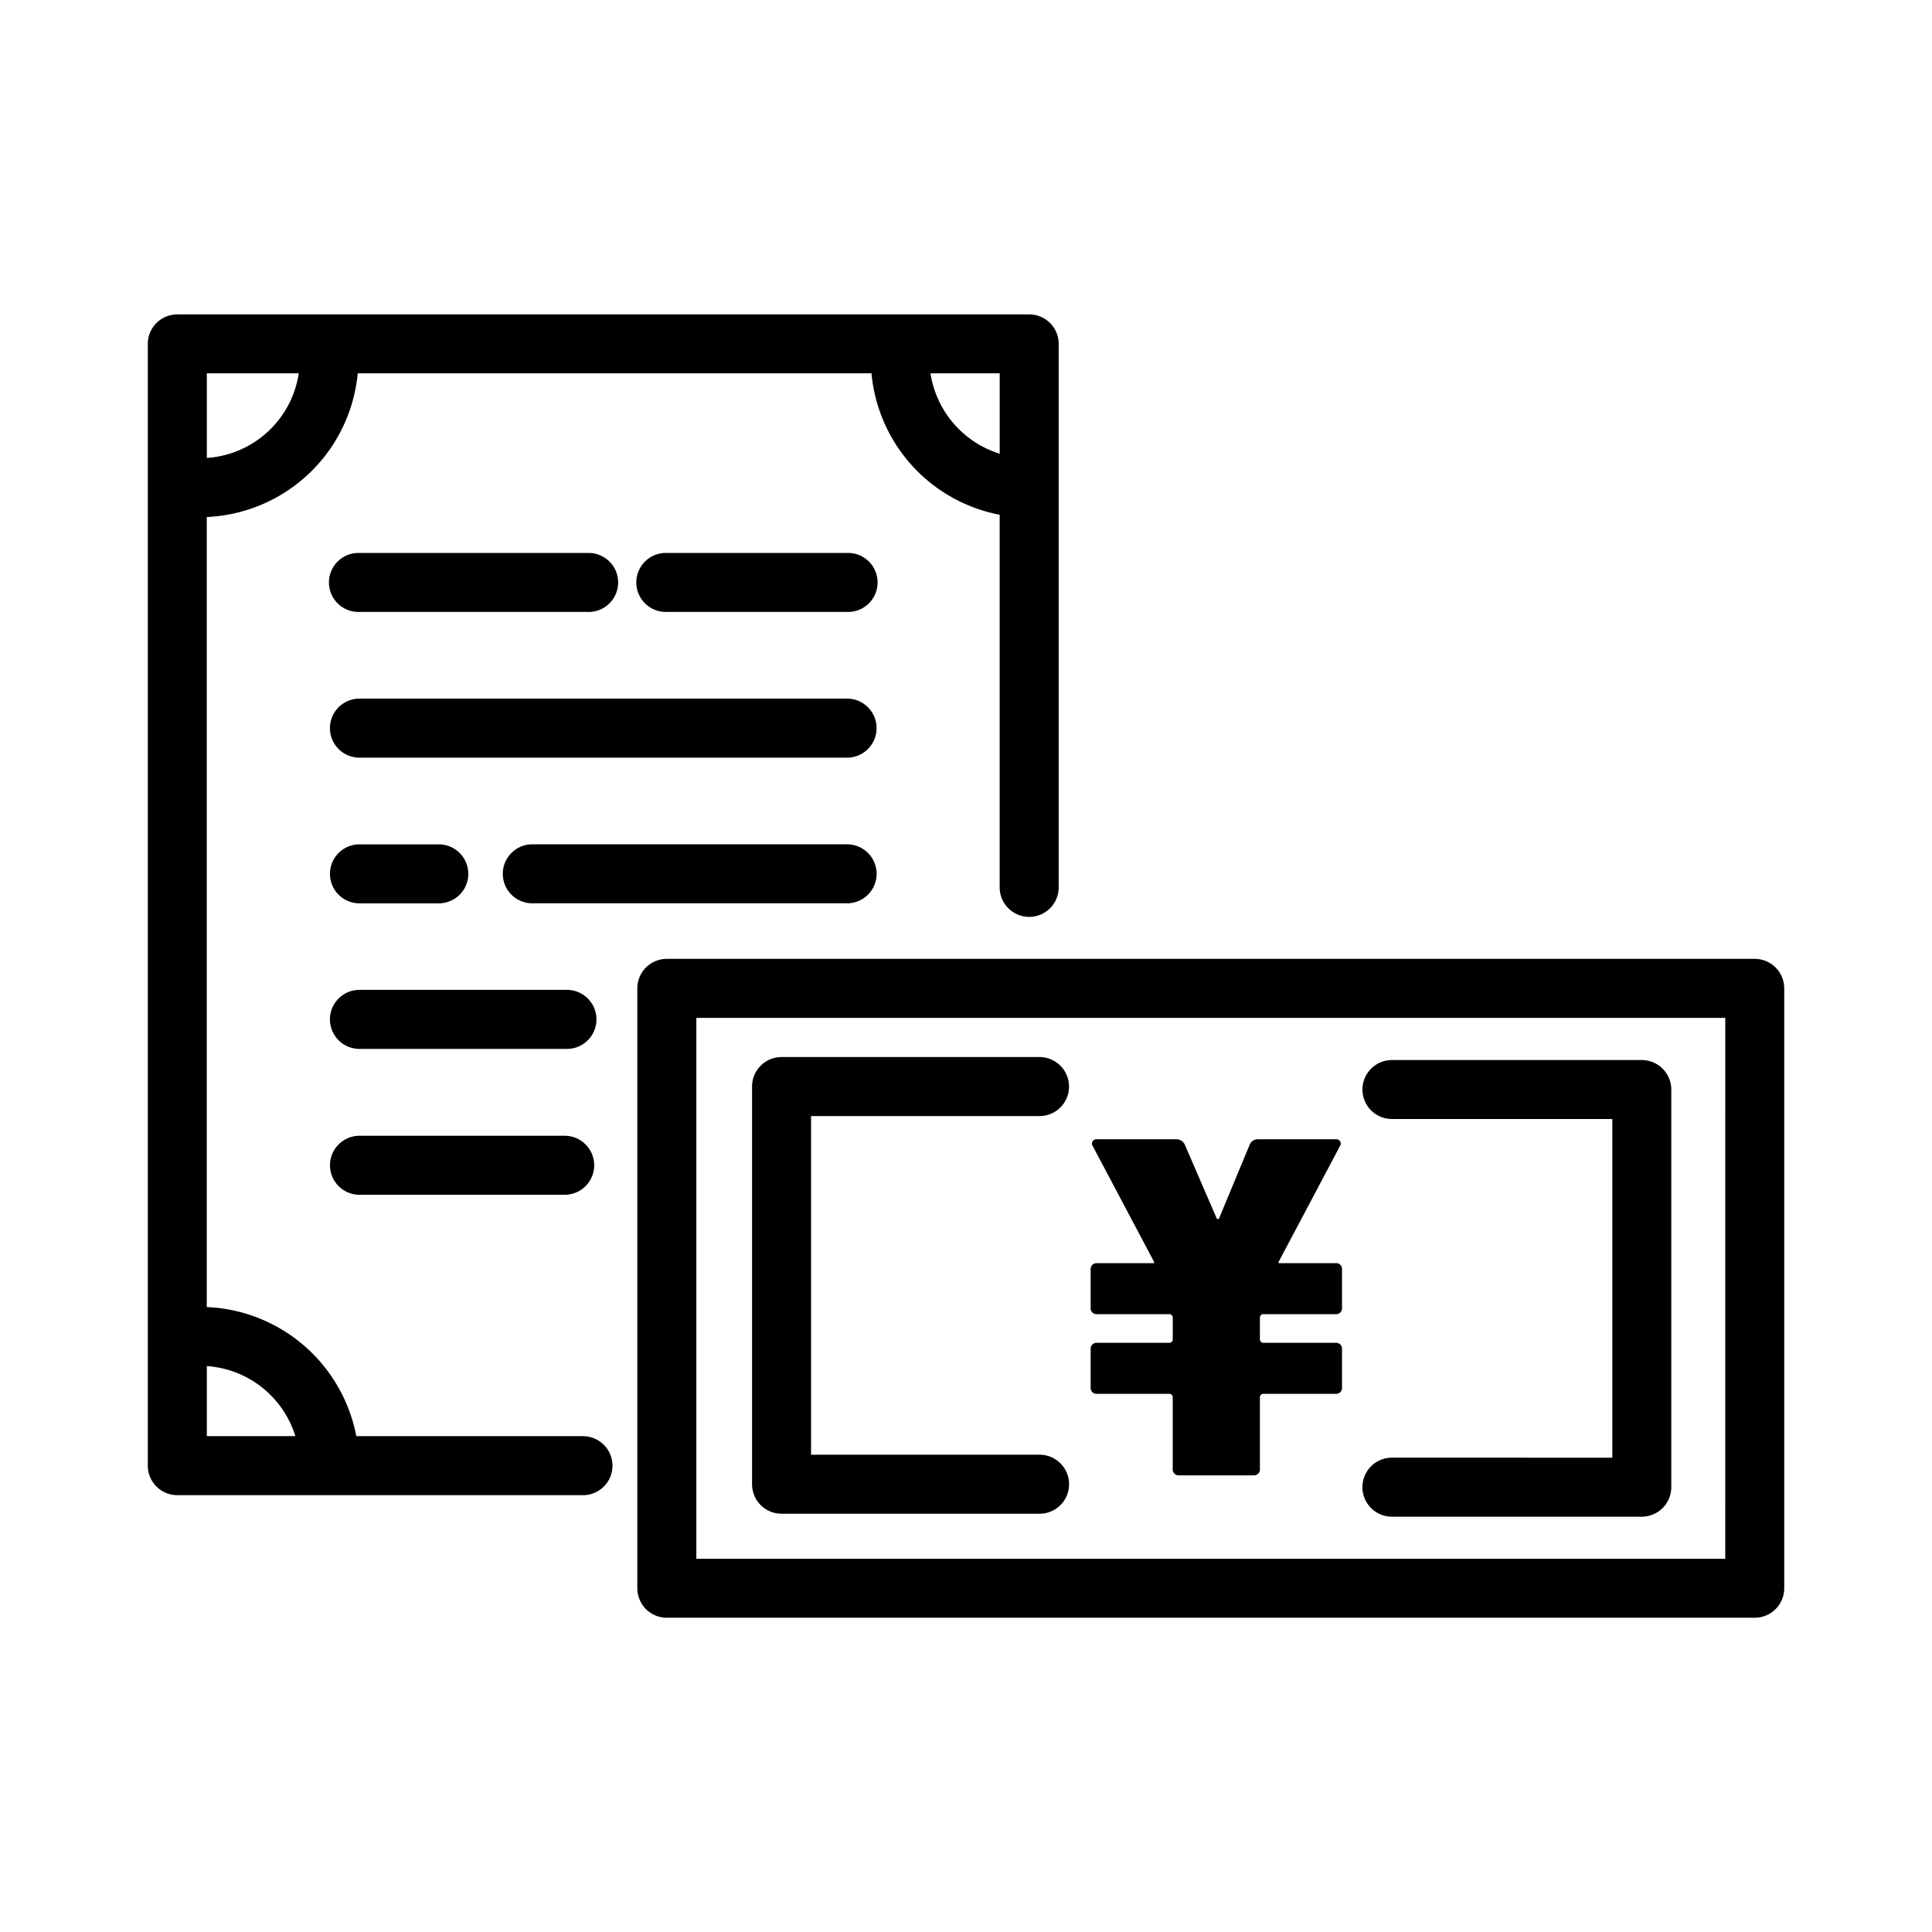
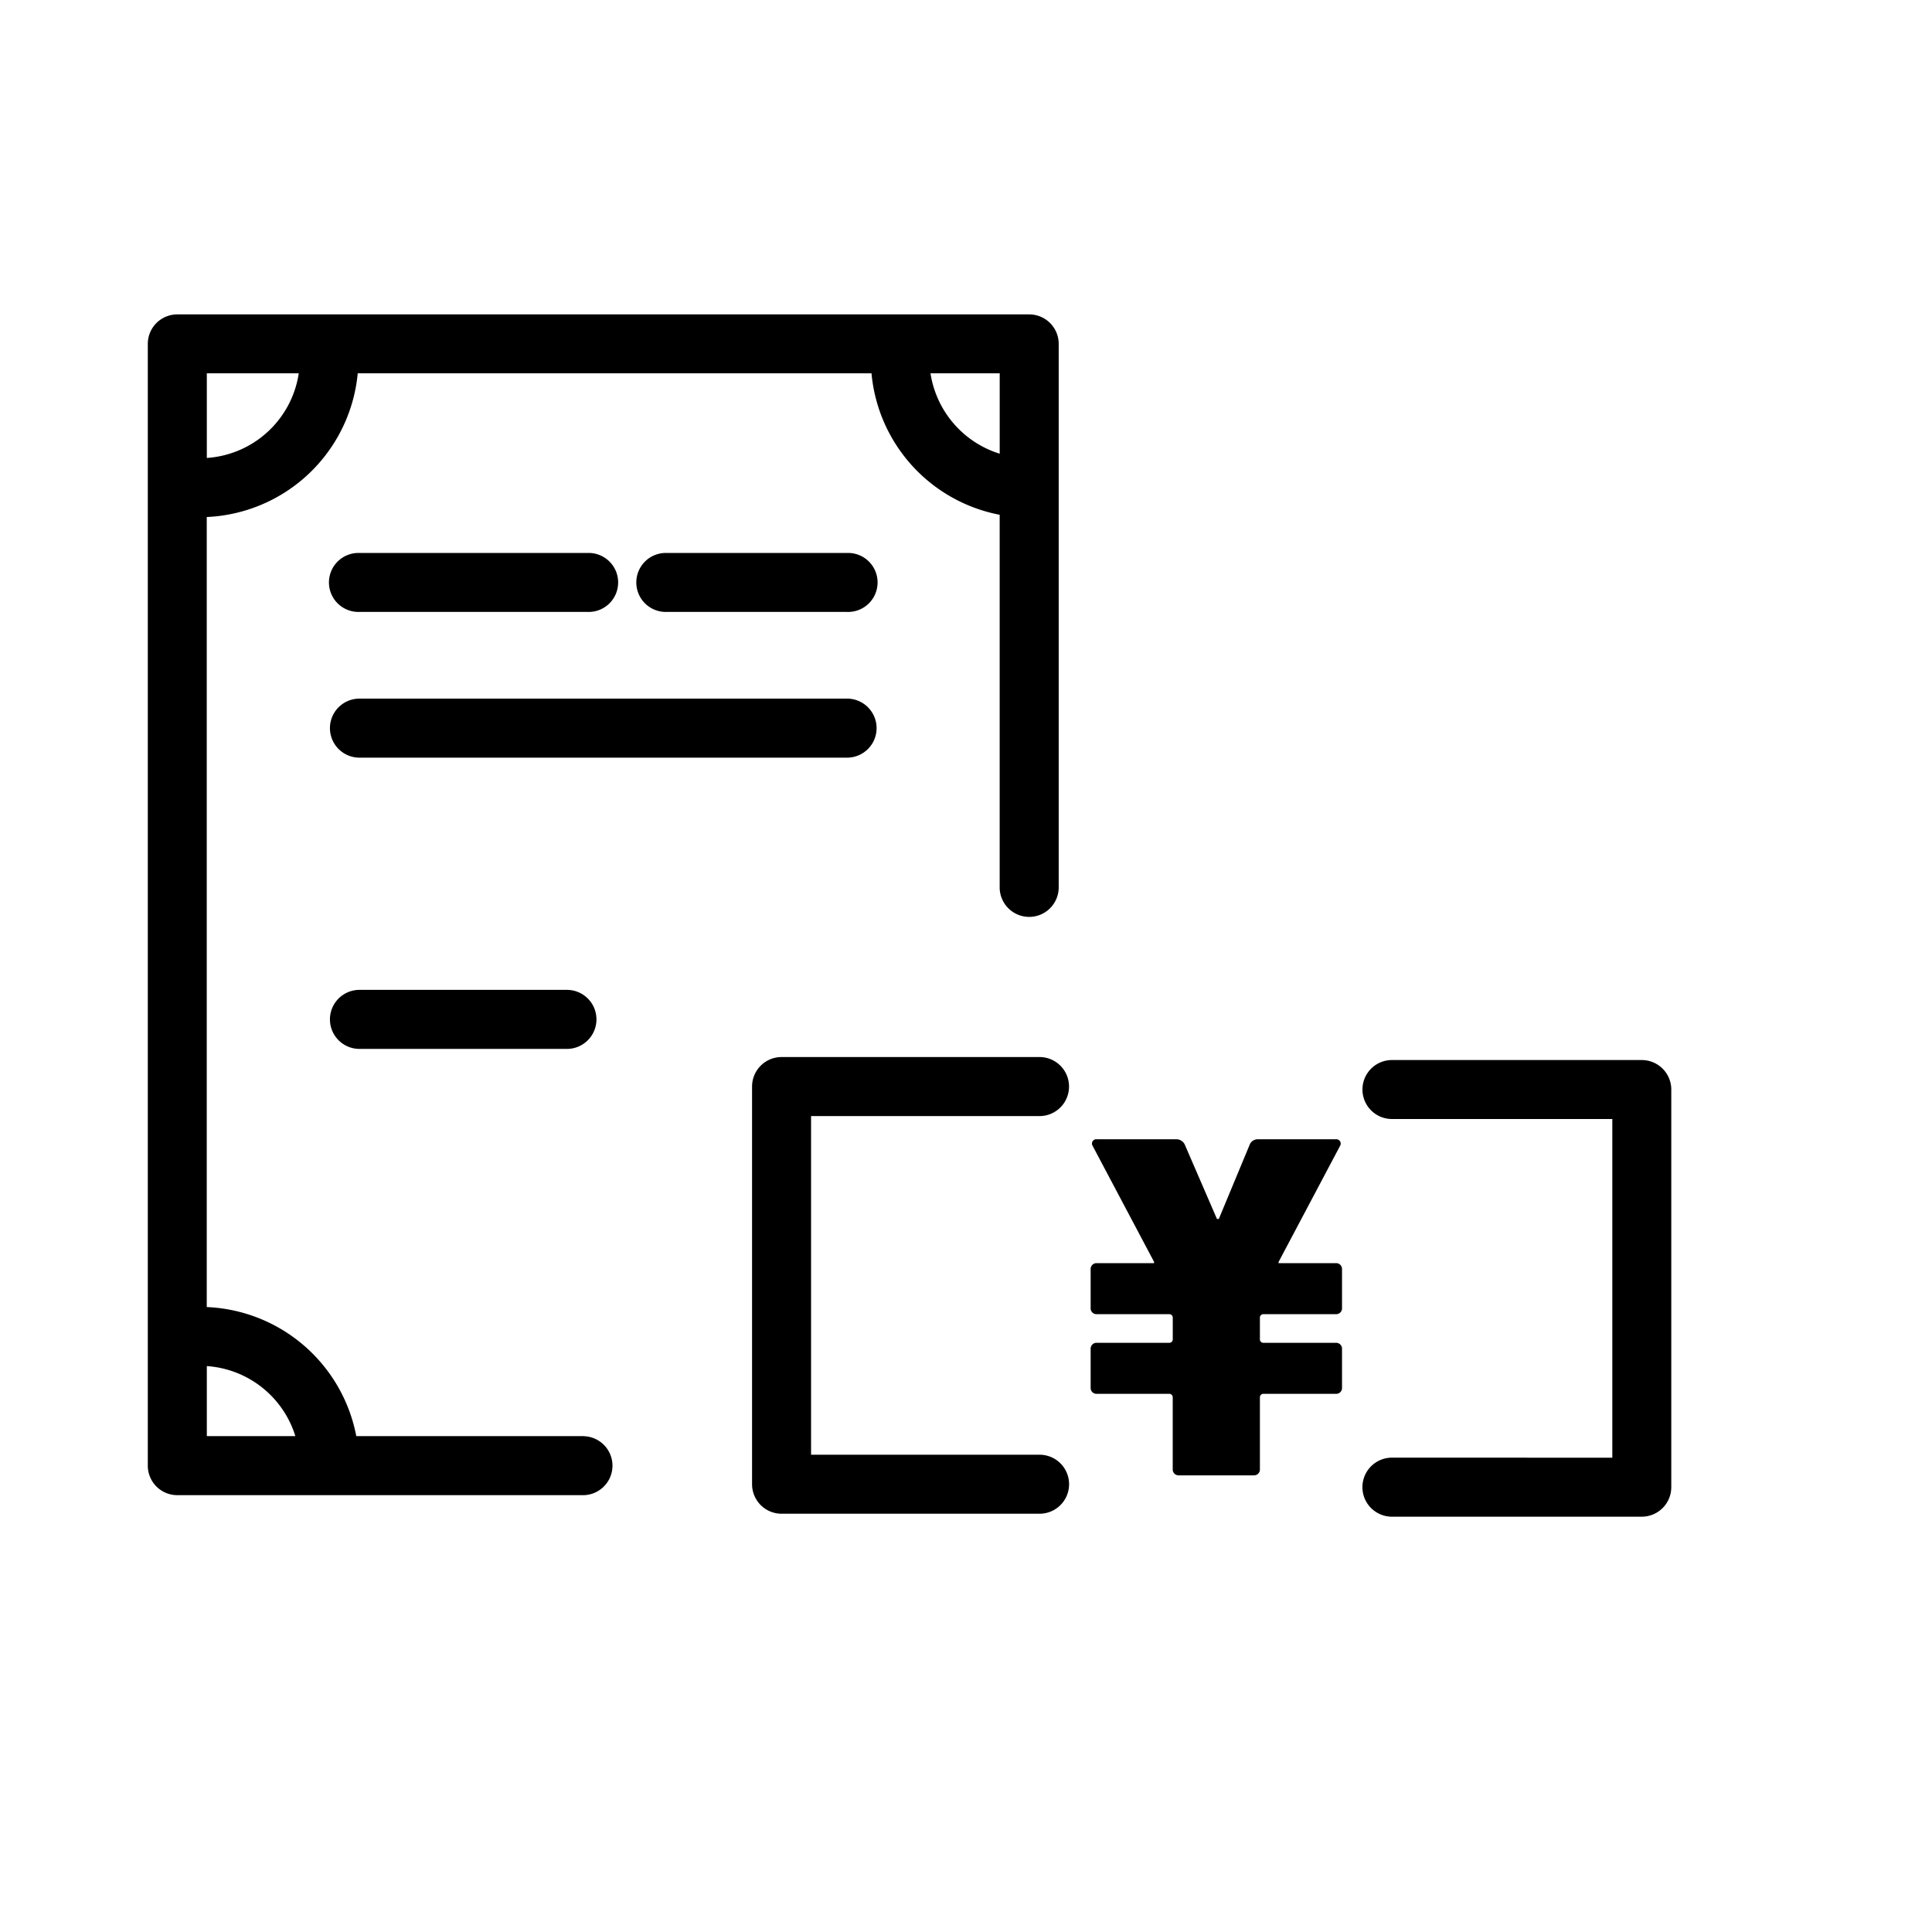
<svg xmlns="http://www.w3.org/2000/svg" width="56" height="56" viewBox="0 0 56 56">
  <g id="icon_img12" transform="translate(2623.617 -7648.891)">
    <rect id="長方形_266" data-name="長方形 266" width="56" height="56" transform="translate(-2623.617 7648.891)" fill="none" />
    <g id="グループ_252" data-name="グループ 252" transform="translate(-2619.333 7658)">
      <path id="パス_146" data-name="パス 146" d="M572.571,1146.626h-6.6a4.609,4.609,0,0,0-4.334-3.74v-22.9a4.6,4.6,0,0,0,4.376-4.165h14.892a4.6,4.6,0,0,0,3.715,4.1v10.8a.855.855,0,1,0,1.711,0v-15.753a.855.855,0,0,0-.855-.855H560.783a.855.855,0,0,0-.855.855v32.515a.855.855,0,0,0,.855.855h11.788a.855.855,0,0,0,0-1.709Zm12.05-28.475a2.9,2.9,0,0,1-2.006-2.331h2.006Zm-20.317-2.331a2.891,2.891,0,0,1-2.665,2.454v-2.454Zm-2.665,28.777a2.89,2.89,0,0,1,2.566,2.029h-2.566Z" transform="translate(-559.928 -1114.109)" />
      <path id="パス_147" data-name="パス 147" d="M564.178,1120.267h6.614a.855.855,0,1,0,0-1.709h-6.614a.855.855,0,1,0,0,1.709Z" transform="translate(-558.043 -1111.639)" />
      <path id="パス_148" data-name="パス 148" d="M578.313,1121.273H564.178a.855.855,0,0,0,0,1.711h14.134a.855.855,0,0,0,0-1.711Z" transform="translate(-558.043 -1110.132)" />
-       <path id="パス_149" data-name="パス 149" d="M564.178,1125.7h2.3a.855.855,0,1,0,0-1.71h-2.3a.855.855,0,1,0,0,1.71Z" transform="translate(-558.043 -1108.625)" />
      <path id="パス_150" data-name="パス 150" d="M570.192,1126.7h-6.014a.855.855,0,0,0,0,1.711h6.014a.855.855,0,0,0,0-1.711Z" transform="translate(-558.043 -1107.117)" />
-       <path id="パス_151" data-name="パス 151" d="M570.127,1129.421h-5.948a.855.855,0,1,0,0,1.71h5.948a.855.855,0,1,0,0-1.71Z" transform="translate(-558.043 -1105.609)" />
-       <path id="パス_152" data-name="パス 152" d="M577.38,1124.844a.855.855,0,0,0-.855-.855H567.4a.855.855,0,1,0,0,1.71h9.125A.855.855,0,0,0,577.38,1124.844Z" transform="translate(-556.255 -1108.625)" />
      <path id="パス_153" data-name="パス 153" d="M575.132,1118.558h-5.225a.855.855,0,1,0,0,1.709h5.225a.855.855,0,1,0,0-1.709Z" transform="translate(-554.863 -1111.639)" />
-       <path id="パス_154" data-name="パス 154" d="M601.441,1126.124H569.907a.855.855,0,0,0-.855.855v17.388a.855.855,0,0,0,.855.855h31.534a.855.855,0,0,0,.855-.855v-17.388A.855.855,0,0,0,601.441,1126.124Zm-.855,17.389H570.763v-15.678h29.824Z" transform="translate(-554.863 -1107.44)" />
      <path id="パス_155" data-name="パス 155" d="M577.681,1136.865h2.093a.1.1,0,0,1,.107.109v2.074a.17.17,0,0,0,.18.18h2.165a.171.171,0,0,0,.182-.18v-2.074a.1.1,0,0,1,.107-.109h2.093a.169.169,0,0,0,.18-.179v-1.12a.17.17,0,0,0-.18-.18h-2.093a.1.1,0,0,1-.107-.107v-.614a.1.1,0,0,1,.107-.109h2.093a.169.169,0,0,0,.18-.179v-1.12a.17.17,0,0,0-.18-.18H582.95v-.036l1.788-3.376a.126.126,0,0,0-.128-.179h-2.255a.254.254,0,0,0-.252.179l-.886,2.131h-.054l-.922-2.131a.271.271,0,0,0-.253-.179h-2.309a.125.125,0,0,0-.126.179l1.788,3.376v.036h-1.659a.17.17,0,0,0-.18.18v1.12a.169.169,0,0,0,.18.179h2.093a.1.1,0,0,1,.107.109v.614a.1.1,0,0,1-.107.107h-2.093a.17.17,0,0,0-.18.18v1.12A.169.169,0,0,0,577.681,1136.865Z" transform="translate(-550.173 -1105.573)" />
      <path id="パス_156" data-name="パス 156" d="M583.423,1139.535a.855.855,0,0,0,0,1.711h7.242a.856.856,0,0,0,.855-.855v-11.526a.855.855,0,0,0-.855-.855h-7.242a.854.854,0,1,0,0,1.709h6.388v9.817Z" transform="translate(-547.361 -1106.393)" />
      <path id="パス_157" data-name="パス 157" d="M572.047,1141.191h7.477a.855.855,0,1,0,0-1.71H572.9v-9.816h6.622a.855.855,0,1,0,0-1.711h-7.477a.855.855,0,0,0-.855.855v11.526A.855.855,0,0,0,572.047,1141.191Z" transform="translate(-553.675 -1106.424)" />
    </g>
  </g>
</svg>